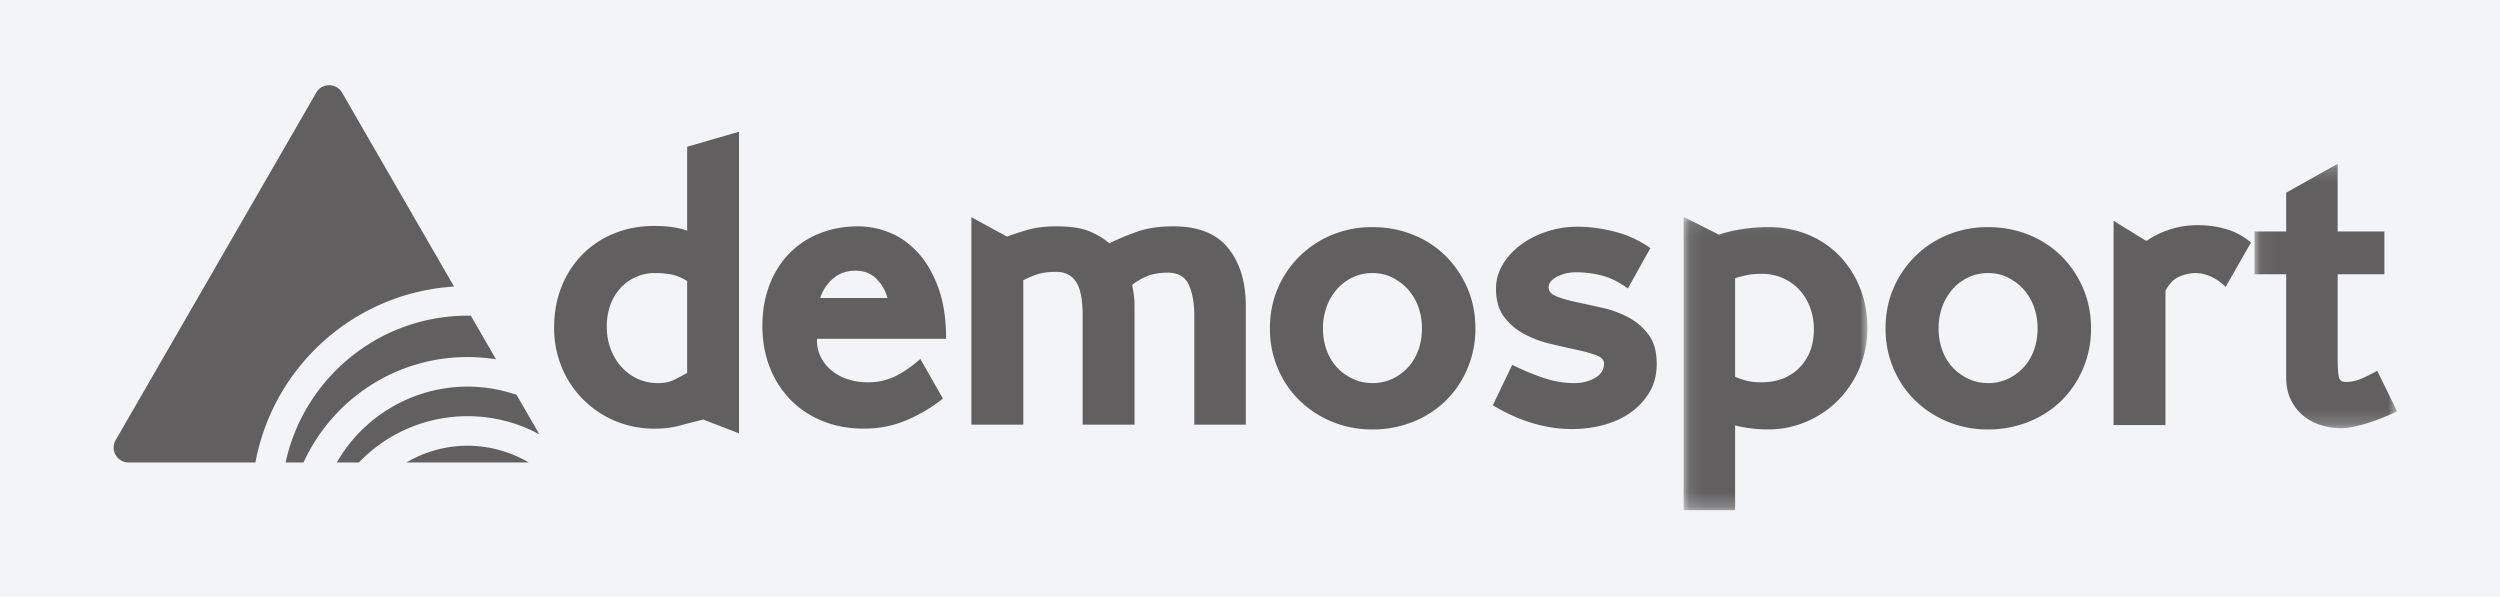
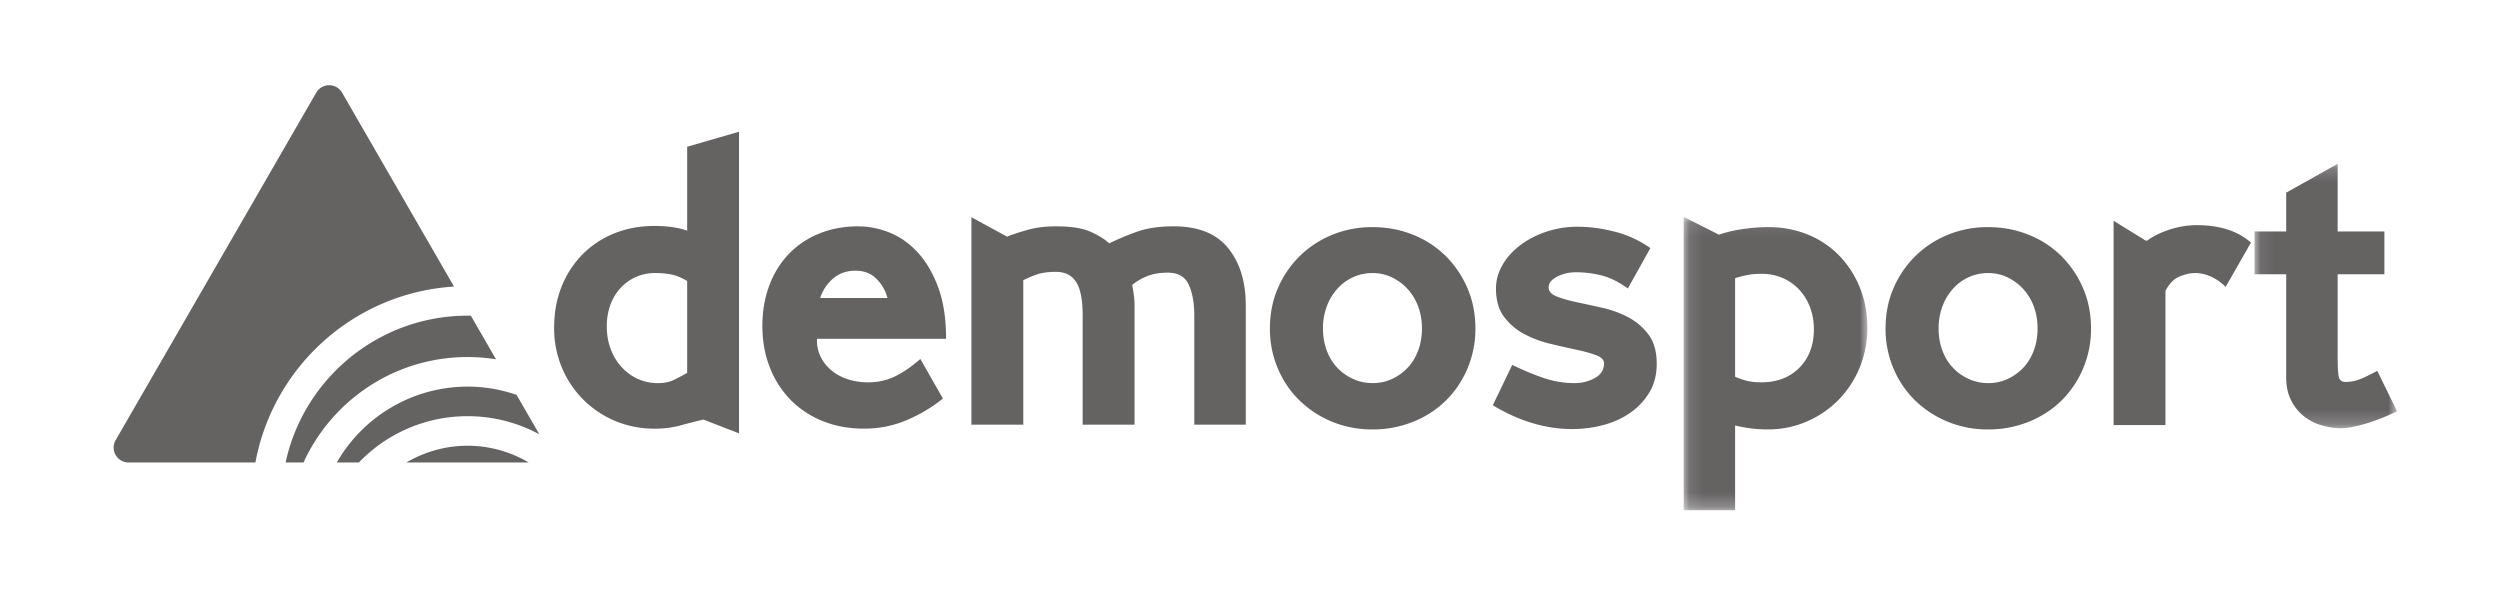
<svg xmlns="http://www.w3.org/2000/svg" xmlns:xlink="http://www.w3.org/1999/xlink" width="176" height="42" viewBox="0 0 176 42">
  <defs>
    <path id="a" d="M.103.092h12.932v20.653H.103z" />
    <path id="c" d="M.08.187h10.034v18.618H.08z" />
  </defs>
  <g fill="none" fill-rule="evenodd">
-     <path fill="#F3F4F7" d="M0 0h176v42H0z" />
    <g opacity=".7">
      <path fill="#231F20" d="M48.376 19.78c-.41-.24-.785-.394-1.13-.46a5.943 5.943 0 0 0-1.1-.097 3.254 3.254 0 0 0-2.467 1.06 3.53 3.53 0 0 0-.71 1.184 4.38 4.38 0 0 0-.251 1.519c0 .557.088 1.078.265 1.56.176.484.427.906.752 1.269.325.362.706.646 1.143.85a3.41 3.41 0 0 0 1.463.306c.409 0 .762-.07 1.06-.209.297-.14.622-.31.975-.515V19.78zm3.651 10.731l-2.508-.976c-.613.15-1.176.293-1.686.433a6.646 6.646 0 0 1-1.743.209 7.077 7.077 0 0 1-2.787-.544 7.01 7.01 0 0 1-2.243-1.505 6.971 6.971 0 0 1-1.506-2.257 7.18 7.18 0 0 1-.543-2.802c0-1.06.176-2.025.53-2.898a6.809 6.809 0 0 1 1.463-2.258 6.59 6.59 0 0 1 2.23-1.477c.864-.353 1.806-.53 2.828-.53.93 0 1.701.112 2.314.335v-5.91l3.651-1.058V30.51zM62.479 20.979a2.951 2.951 0 0 0-.766-1.338c-.382-.39-.878-.585-1.492-.585-.613 0-1.133.18-1.56.543a3.015 3.015 0 0 0-.92 1.38h4.738zm-4.961 2.87c-.02.447.06.855.236 1.227.177.372.428.697.753.975.325.28.711.493 1.157.642.446.149.929.223 1.45.223.687 0 1.318-.14 1.894-.418.576-.28 1.171-.688 1.784-1.227l1.589 2.787a10.77 10.77 0 0 1-2.55 1.52c-.939.398-1.938.598-2.996.598-1.078 0-2.059-.18-2.941-.543a6.595 6.595 0 0 1-2.258-1.505 6.753 6.753 0 0 1-1.449-2.286c-.344-.882-.516-1.853-.516-2.912 0-1.022.163-1.965.488-2.829a6.455 6.455 0 0 1 1.366-2.216 6.117 6.117 0 0 1 2.132-1.435c.836-.344 1.756-.516 2.76-.516a5.96 5.96 0 0 1 2.188.432c.733.288 1.397.753 1.992 1.394.595.64 1.077 1.463 1.45 2.466.371 1.004.557 2.212.557 3.624h-9.086zM72.387 16.171c.566-.158 1.222-.237 1.965-.237 1.04 0 1.844.126 2.41.376.568.251 1.009.526 1.325.823.65-.316 1.32-.595 2.007-.837.687-.24 1.533-.362 2.536-.362 1.728 0 3.005.511 3.833 1.533.825 1.022 1.24 2.37 1.24 4.041v8.39h-3.624v-7.665c0-.891-.13-1.62-.39-2.188-.26-.566-.752-.85-1.477-.85-.539 0-1.004.075-1.394.223a4.216 4.216 0 0 0-1.115.641c.019.075.051.26.098.558.046.297.07.585.07.863v8.418h-3.652v-7.693c0-1.096-.153-1.881-.46-2.355-.306-.474-.776-.71-1.407-.71-.557 0-1.008.06-1.352.18a8.363 8.363 0 0 0-.961.405v10.173h-3.652V15.293l2.509 1.366c.427-.168.924-.33 1.491-.488M99.84 21.578a3.714 3.714 0 0 0-.738-1.226 3.685 3.685 0 0 0-1.101-.822 3.098 3.098 0 0 0-1.38-.307c-.483 0-.938.097-1.365.292-.428.195-.8.47-1.115.823a3.85 3.85 0 0 0-.739 1.24 4.39 4.39 0 0 0-.265 1.547c0 .558.089 1.073.265 1.547.177.474.423.878.739 1.212.316.335.687.6 1.115.794.427.196.882.293 1.366.293.501 0 .961-.097 1.379-.293.418-.195.785-.46 1.101-.794.316-.334.561-.738.739-1.212.176-.474.264-.99.264-1.547 0-.558-.088-1.073-.264-1.547m3.47 4.362a6.933 6.933 0 0 1-1.52 2.258 6.964 6.964 0 0 1-2.299 1.491 7.558 7.558 0 0 1-2.87.543 7.346 7.346 0 0 1-2.843-.543 7.2 7.2 0 0 1-2.286-1.491 6.836 6.836 0 0 1-1.533-2.258 7.108 7.108 0 0 1-.558-2.815c0-1.022.186-1.965.558-2.83a7.045 7.045 0 0 1 1.533-2.257 7.083 7.083 0 0 1 2.286-1.505 7.346 7.346 0 0 1 2.843-.543c1.021 0 1.978.181 2.87.543a6.854 6.854 0 0 1 2.3 1.505 7.148 7.148 0 0 1 1.518 2.258c.372.864.558 1.807.558 2.83a7.108 7.108 0 0 1-.558 2.814M114.598 20.31c-.631-.464-1.25-.77-1.853-.92a7.493 7.493 0 0 0-1.798-.223c-.483 0-.924.103-1.323.307-.4.205-.6.456-.6.752 0 .279.186.493.557.641.372.15.841.284 1.408.405.567.12 1.18.255 1.84.404a7.176 7.176 0 0 1 1.84.683 4.176 4.176 0 0 1 1.407 1.226c.371.511.557 1.184.557 2.02 0 .763-.167 1.427-.502 1.993a4.637 4.637 0 0 1-1.324 1.436c-.548.39-1.18.683-1.895.878a8.48 8.48 0 0 1-2.243.293c-1.859 0-3.717-.558-5.575-1.673l1.366-2.843c.892.428 1.672.749 2.341.962.669.214 1.347.32 2.034.32.54 0 1.022-.12 1.45-.362.428-.241.64-.585.64-1.032 0-.24-.185-.431-.556-.57-.372-.14-.841-.27-1.408-.39-.567-.122-1.18-.26-1.84-.419a7.534 7.534 0 0 1-1.839-.697 4.23 4.23 0 0 1-1.408-1.212c-.372-.502-.557-1.161-.557-1.98 0-.575.154-1.128.46-1.658.306-.53.725-.994 1.254-1.393.53-.4 1.143-.715 1.84-.948a6.867 6.867 0 0 1 2.188-.348c.836 0 1.71.116 2.62.348.91.233 1.746.618 2.508 1.157l-1.589 2.843z" />
      <g transform="translate(118.426 15.173)">
        <mask id="b" fill="#fff">
          <use xlink:href="#a" />
        </mask>
        <path fill="#231F20" d="M3.726 11.352c.353.149.664.25.934.306.27.056.571.084.905.084 1.116 0 2.012-.344 2.69-1.031.678-.687 1.017-1.589 1.017-2.703 0-.558-.093-1.078-.278-1.562a3.732 3.732 0 0 0-.767-1.24 3.505 3.505 0 0 0-1.156-.808 3.647 3.647 0 0 0-1.478-.293c-.316 0-.599.019-.85.056-.25.037-.59.121-1.017.25v6.94zM2.583 1.346a9.297 9.297 0 0 1 1.658-.39c.623-.093 1.232-.14 1.826-.14 1.004 0 1.933.177 2.788.53a6.48 6.48 0 0 1 2.202 1.477 6.977 6.977 0 0 1 1.449 2.244c.353.864.53 1.807.53 2.829a7.273 7.273 0 0 1-.544 2.815 7.062 7.062 0 0 1-1.49 2.271 7.055 7.055 0 0 1-2.231 1.52 6.852 6.852 0 0 1-2.76.557 9.509 9.509 0 0 1-2.285-.279v5.965H.103V.092l2.48 1.254z" mask="url(#b)" />
      </g>
      <path fill="#231F20" d="M143.18 21.578a3.708 3.708 0 0 0-.738-1.226 3.703 3.703 0 0 0-1.101-.822 3.102 3.102 0 0 0-1.38-.307c-.483 0-.938.097-1.365.292-.428.195-.8.47-1.115.823a3.85 3.85 0 0 0-.739 1.24c-.177.474-.264.99-.264 1.547 0 .558.087 1.073.264 1.547.176.474.423.878.739 1.212.316.335.687.6 1.115.794.427.196.882.293 1.365.293a3.22 3.22 0 0 0 1.38-.293c.418-.195.784-.46 1.101-.794.316-.334.562-.738.739-1.212.176-.474.264-.99.264-1.547 0-.558-.088-1.073-.264-1.547m3.47 4.362a6.954 6.954 0 0 1-1.52 2.258 6.962 6.962 0 0 1-2.3 1.491 7.555 7.555 0 0 1-2.87.543 7.344 7.344 0 0 1-2.843-.543 7.194 7.194 0 0 1-2.285-1.491 6.818 6.818 0 0 1-1.533-2.258 7.103 7.103 0 0 1-.557-2.815c0-1.022.185-1.965.557-2.83a7.025 7.025 0 0 1 3.818-3.762 7.344 7.344 0 0 1 2.843-.543c1.022 0 1.98.181 2.87.543a6.852 6.852 0 0 1 2.3 1.505 7.17 7.17 0 0 1 1.52 2.258c.371.864.557 1.807.557 2.83a7.114 7.114 0 0 1-.557 2.814M156.684 20.199a3.48 3.48 0 0 0-1.03-.725 2.642 2.642 0 0 0-1.088-.251c-.372 0-.752.084-1.143.25-.39.168-.715.502-.975 1.004v9.449h-3.651V15.544l2.257 1.393h.112c.39-.296.906-.552 1.546-.766a6.18 6.18 0 0 1 1.965-.32c.78 0 1.492.102 2.133.306a4.6 4.6 0 0 1 1.658.92l-1.784 3.122z" />
      <g transform="translate(158.638 11.344)">
        <mask id="d" fill="#fff">
          <use xlink:href="#c" />
        </mask>
        <path fill="#231F20" d="M5.933 4.953h3.29v3.01h-3.29v5.825c0 .632.023 1.083.07 1.352.046.27.209.404.488.404.371 0 .724-.07 1.059-.21.334-.138.724-.329 1.17-.57l1.394 2.843a14.498 14.498 0 0 1-2.076.836c-.363.111-.707.2-1.032.265a4.34 4.34 0 0 1-.822.097c-.465 0-.93-.07-1.394-.209a3.679 3.679 0 0 1-1.24-.641 3.332 3.332 0 0 1-.892-1.115c-.232-.455-.348-.99-.348-1.603V7.963H.08v-3.01h2.23V2.22L5.933.187v4.766z" mask="url(#d)" />
      </g>
      <path fill="#231F20" d="M28.61 32.559h8.612a8.502 8.502 0 0 0-4.306-1.18 8.505 8.505 0 0 0-4.306 1.18m3.354-12.385l-7.881-13.65a1.05 1.05 0 0 0-1.82 0l-14.12 24.46a1.04 1.04 0 0 0 0 1.05c.186.326.532.525.908.525h8.93c1.249-6.761 6.97-11.95 13.983-12.385m.952 4.961c.682 0 1.351.056 2.004.16l-1.77-3.067c-.078-.001-.155-.006-.234-.006-6.288.012-11.53 4.432-12.81 10.337h1.262c2.002-4.38 6.418-7.423 11.548-7.424m5.055 5.442l-1.605-2.779a10.625 10.625 0 0 0-3.45-.581 10.624 10.624 0 0 0-9.204 5.342h1.554a10.585 10.585 0 0 1 7.65-3.26c1.83 0 3.552.463 5.055 1.278" />
    </g>
  </g>
</svg>